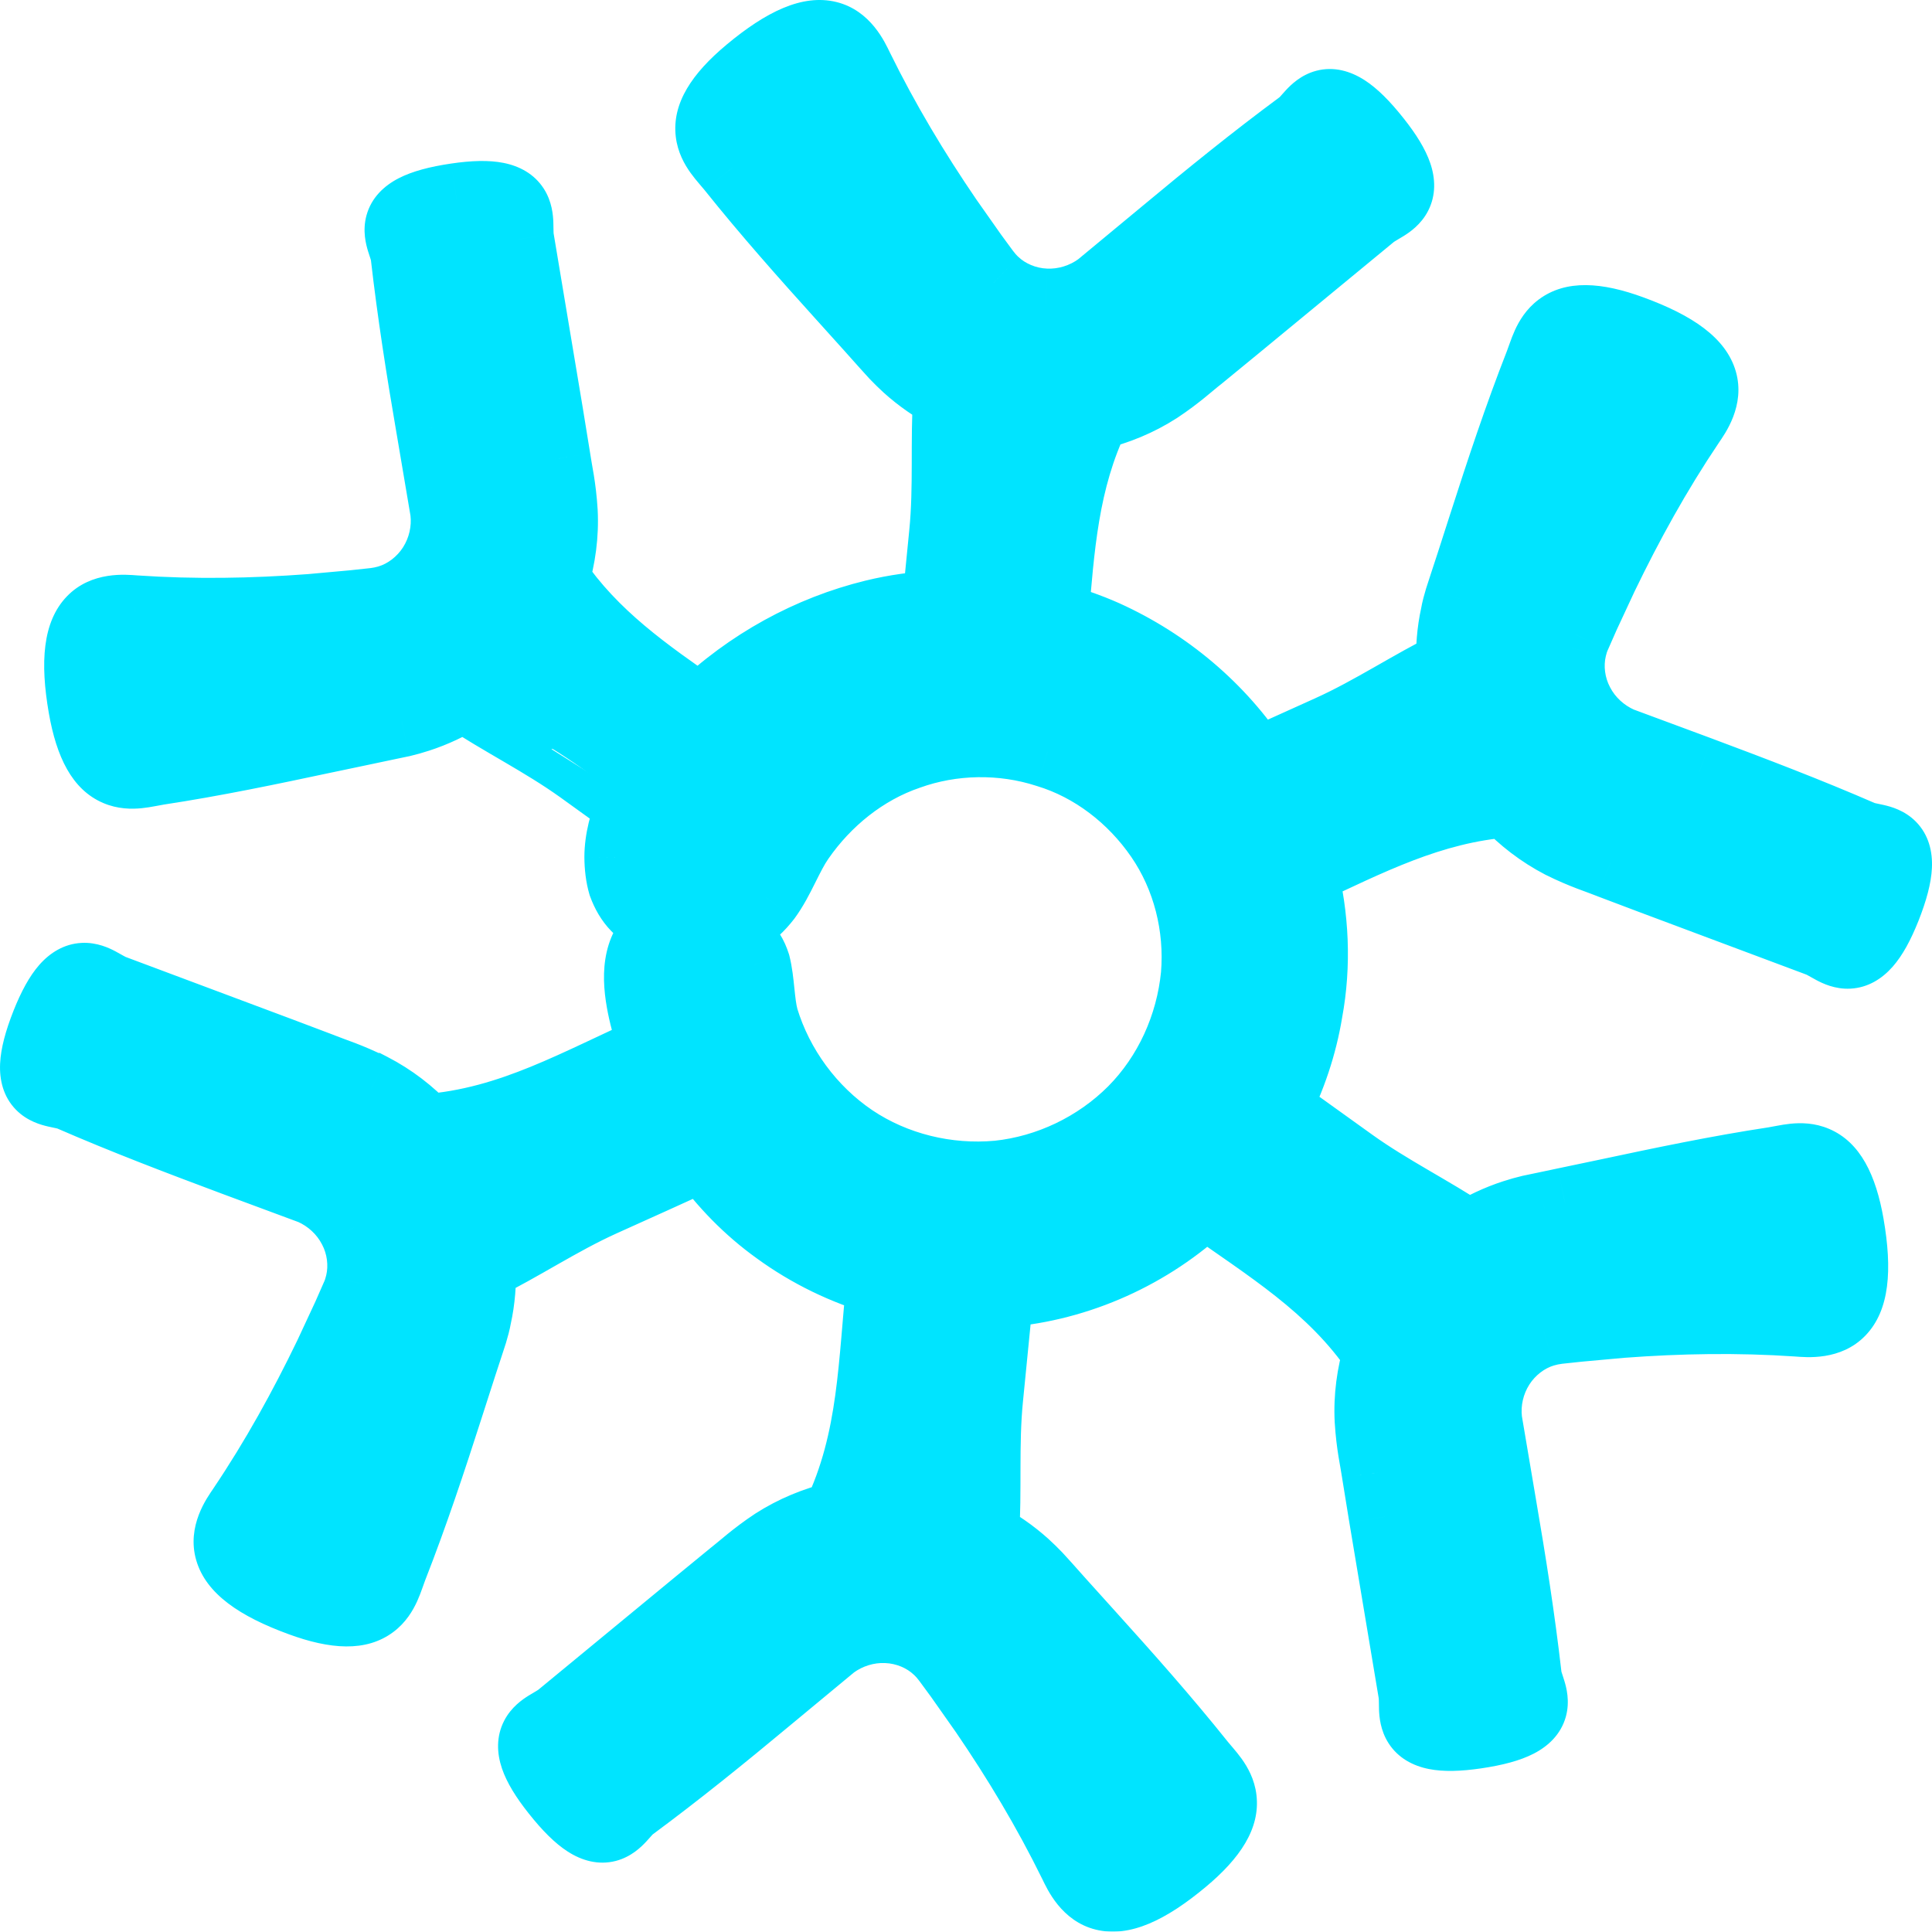
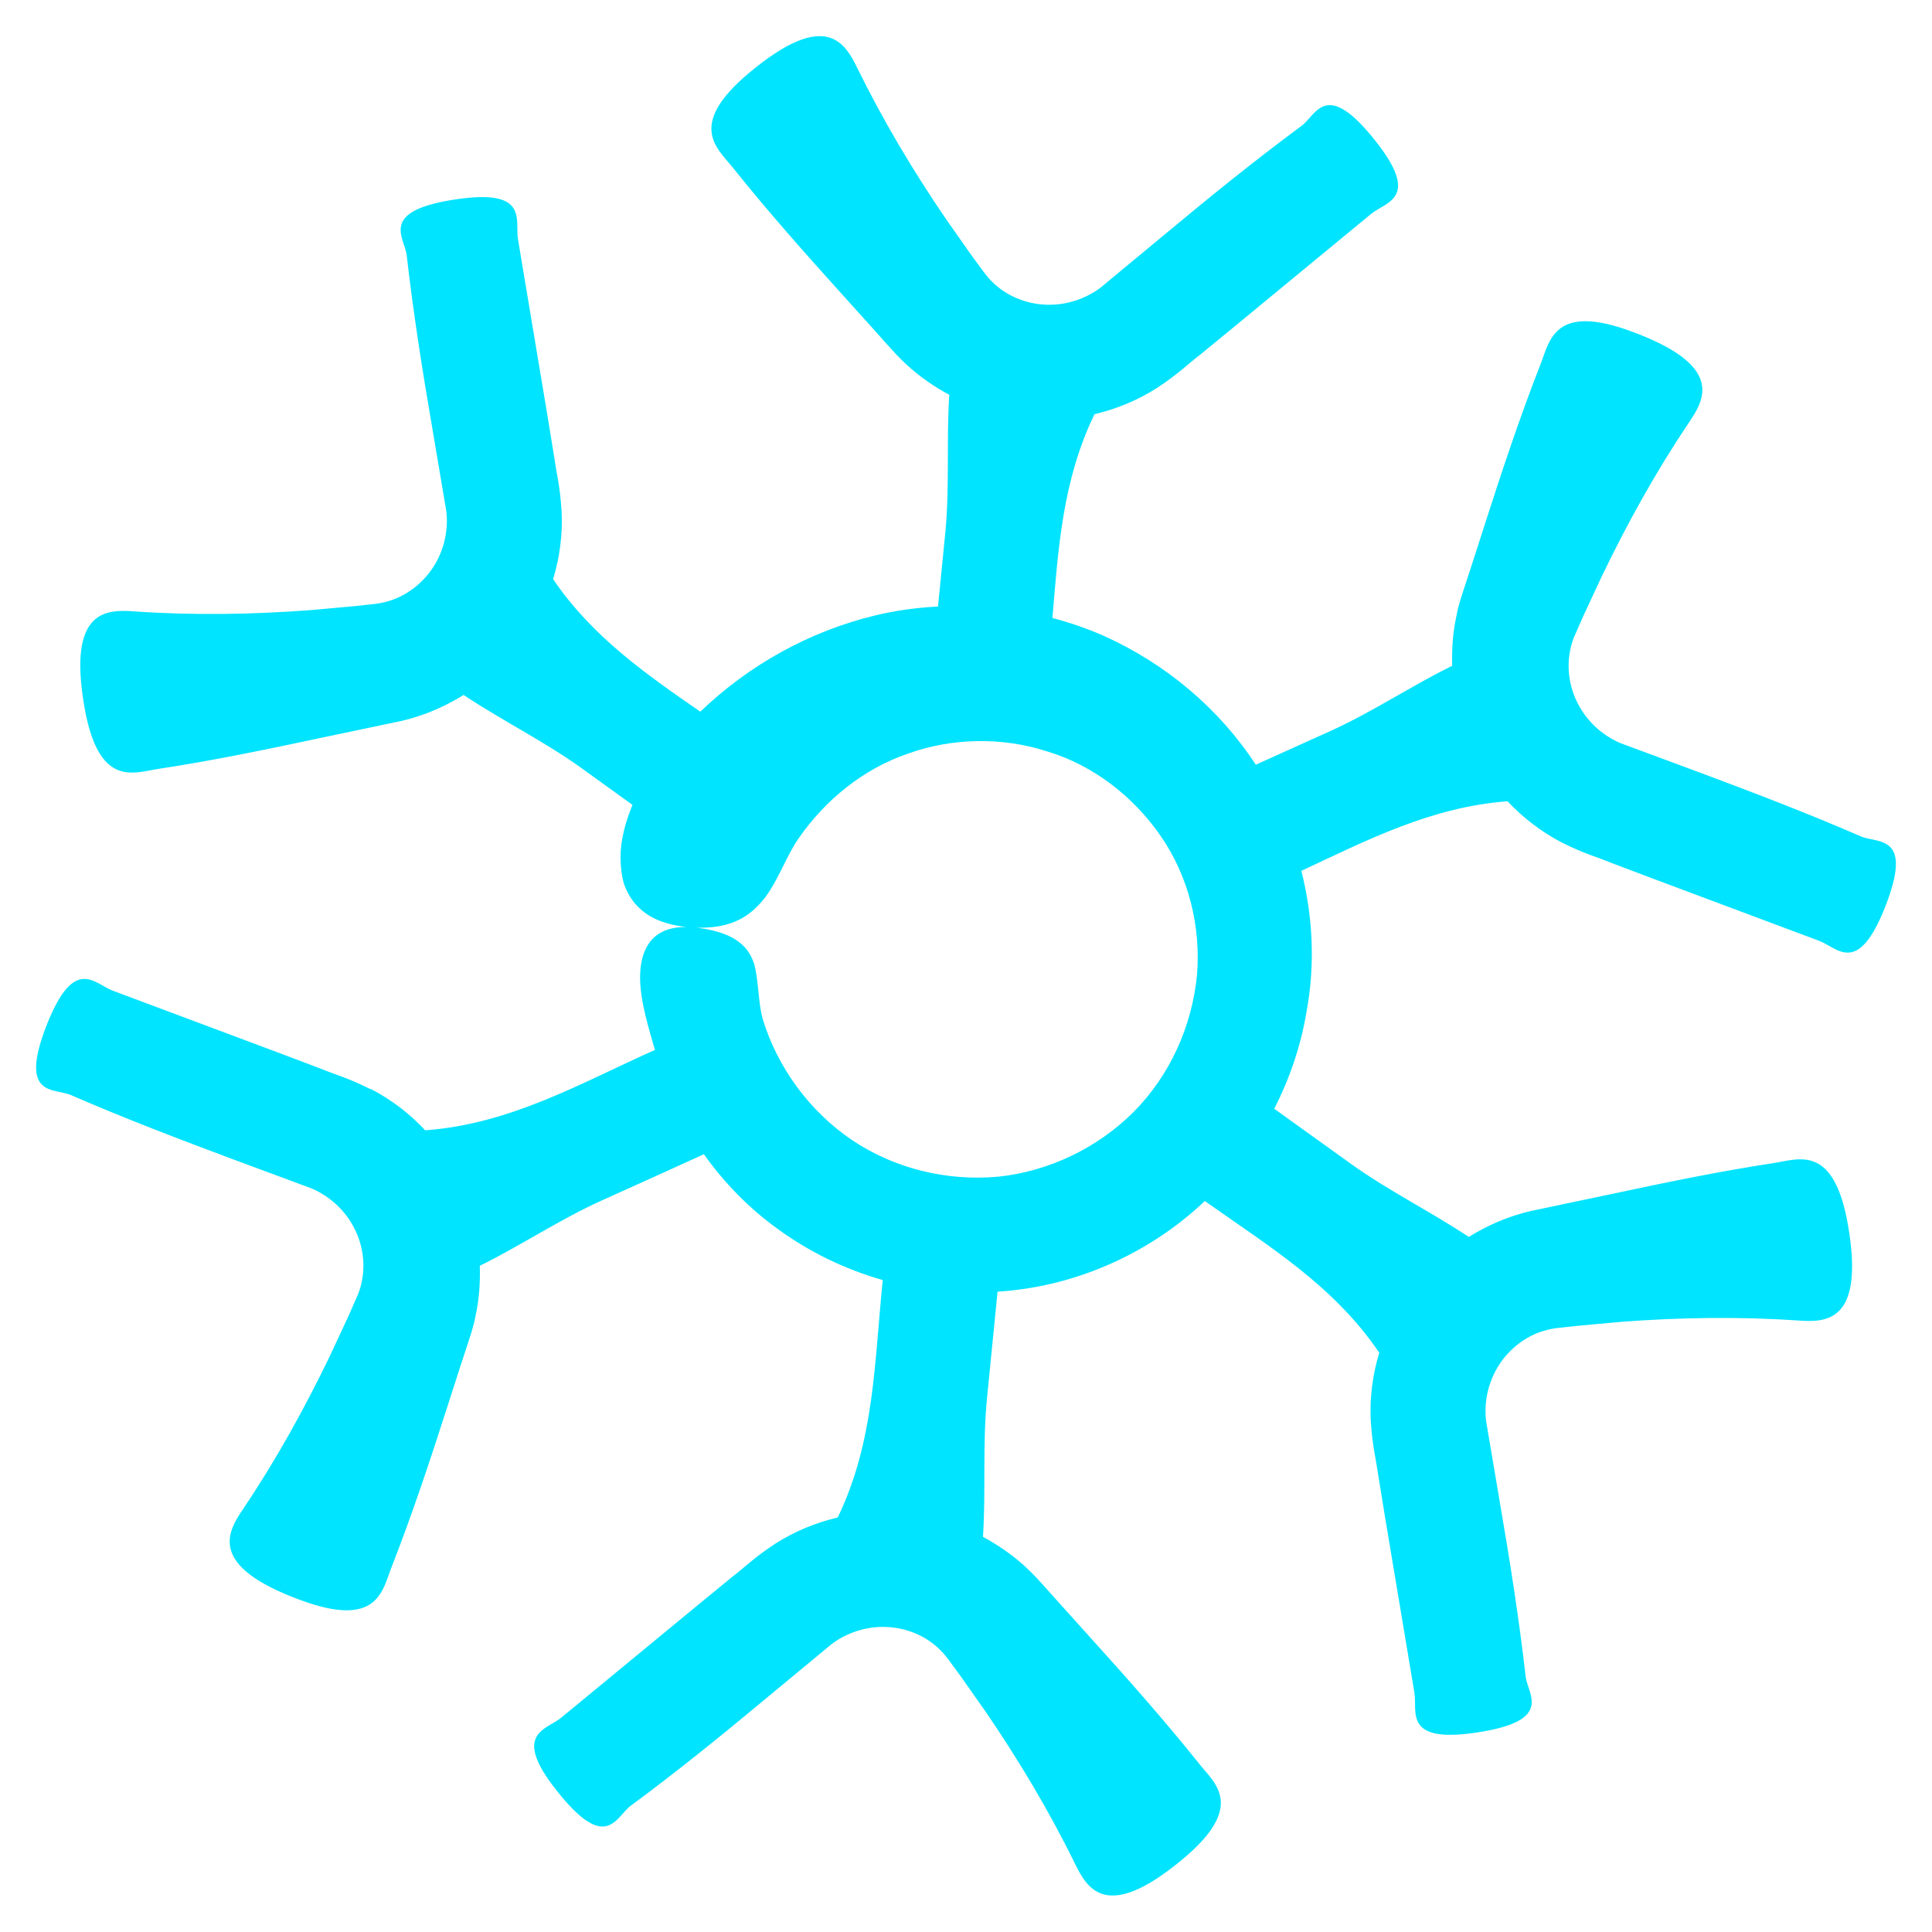
<svg xmlns="http://www.w3.org/2000/svg" viewBox="0 0 107.029 107.01" fill="none">
  <mask id="path-1-outside-1_2039_1210" maskUnits="userSpaceOnUse" x="-16.523" y="-19.594" width="464.615" height="464.615" fill="black">
    <rect fill="white" x="-4.122" y="-4.889" width="115.915" height="115.915" />
-     <path d="M20.516 60.333C19.208 59.681 18.585 59.541 17.803 59.215L15.493 58.342L6.253 54.884C5.241 54.505 4.13 52.914 2.612 56.72C0.991 60.821 2.998 60.261 3.939 60.668C6.892 61.953 9.89 63.095 12.903 64.221L17.291 65.848C18.276 66.281 19.112 67.044 19.609 68.008C20.116 68.96 20.26 70.103 20.016 71.116C19.957 71.367 19.879 71.625 19.764 71.862L19.303 72.91L18.285 75.097C16.882 78.004 15.321 80.839 13.477 83.58C12.615 84.854 11.448 86.738 16.666 88.649C20.938 90.221 21.181 88.115 21.687 86.827C22.835 83.895 23.823 80.916 24.786 77.918L25.509 75.671L25.877 74.549L26.115 73.814C26.201 73.522 26.286 73.23 26.339 72.921C26.543 72.005 26.61 71.061 26.58 70.122C28.866 68.997 31.004 67.557 33.33 66.506C35.222 65.656 37.101 64.805 38.995 63.942C40.12 65.526 41.5 66.944 43.091 68.086C44.838 69.361 46.818 70.319 48.903 70.913C48.444 75.329 48.468 79.806 46.409 84.065C45.177 84.357 44.001 84.842 42.93 85.529C41.714 86.333 41.288 86.805 40.61 87.317L38.704 88.88L31.09 95.156C30.251 95.844 28.316 96.019 30.854 99.215C33.593 102.675 34.115 100.653 34.934 100.041C37.519 98.131 40.02 96.104 42.484 94.051L46.091 91.062C46.956 90.424 48.04 90.082 49.116 90.132C50.192 90.173 51.256 90.609 52.008 91.333C52.204 91.509 52.371 91.713 52.529 91.92L53.209 92.846L54.6 94.822C56.423 97.49 58.088 100.265 59.538 103.218C60.217 104.602 61.262 106.544 65.517 102.995C69.017 100.073 67.312 98.811 66.451 97.732C64.485 95.272 62.399 92.926 60.286 90.587L58.708 88.836L57.923 87.957L57.4 87.382C57.187 87.161 56.973 86.948 56.741 86.738C56.045 86.111 55.27 85.577 54.455 85.139C54.62 82.589 54.425 80.016 54.677 77.475L55.262 71.555C59.382 71.304 63.364 69.589 66.411 66.845C66.522 66.742 66.633 66.631 66.743 66.533C70.211 68.994 73.868 71.185 76.408 74.939C76.045 76.141 75.871 77.418 75.937 78.684C76.028 80.144 76.213 80.741 76.33 81.59L76.725 84.025L78.352 93.754C78.538 94.822 77.715 96.58 81.756 95.986C86.124 95.346 84.631 93.882 84.517 92.869C84.153 89.679 83.652 86.505 83.107 83.336L82.326 78.718C82.197 77.647 82.454 76.544 83.032 75.633C83.615 74.719 84.52 74.02 85.517 73.727C85.768 73.651 86.03 73.599 86.282 73.567L87.422 73.445L89.832 73.225C93.045 72.985 96.288 72.927 99.577 73.152C101.105 73.259 103.32 73.33 102.375 67.864C101.59 63.368 99.655 64.214 98.288 64.427C95.173 64.899 92.099 65.545 89.023 66.2L86.709 66.686L85.557 66.929L84.792 67.089C84.493 67.159 84.197 67.243 83.909 67.337C83.009 67.627 82.154 68.035 81.369 68.524C79.243 67.111 76.937 65.977 74.862 64.49C73.433 63.469 72.018 62.449 70.59 61.423C71.459 59.723 72.075 57.901 72.383 56.023C72.86 53.447 72.736 50.782 72.093 48.243C75.72 46.55 79.271 44.705 83.515 44.388C84.374 45.309 85.399 46.09 86.514 46.671C87.822 47.323 88.444 47.463 89.227 47.789L91.537 48.662L100.776 52.12C101.789 52.499 102.9 54.09 104.417 50.284C106.039 46.183 104.031 46.743 103.091 46.336C100.138 45.051 97.139 43.909 94.127 42.783L89.739 41.156C88.753 40.723 87.918 39.96 87.421 38.996C86.914 38.044 86.77 36.901 87.013 35.888C87.073 35.637 87.151 35.379 87.266 35.142L87.727 34.094L88.745 31.907C90.148 29 91.709 26.166 93.553 23.424C94.415 22.15 95.582 20.266 90.363 18.355C86.092 16.783 85.849 18.889 85.343 20.177C84.194 23.109 83.207 26.088 82.244 29.086L81.521 31.332L81.153 32.455L80.914 33.19C80.829 33.482 80.744 33.774 80.691 34.083C80.487 34.999 80.42 35.942 80.449 36.882C78.164 38.007 76.026 39.447 73.7 40.498C72.322 41.12 70.945 41.742 69.568 42.364C67.555 39.276 64.607 36.789 61.191 35.244C60.26 34.829 59.291 34.498 58.302 34.235C58.623 30.419 58.856 26.604 60.634 22.945C61.865 22.653 63.042 22.168 64.112 21.481C65.328 20.678 65.754 20.205 66.432 19.693L68.338 18.13L75.952 11.854C76.791 11.166 78.726 10.992 76.188 7.795C73.449 4.335 72.927 6.357 72.108 6.969C69.523 8.879 67.022 10.906 64.558 12.959L60.951 15.948C60.086 16.586 59.002 16.928 57.926 16.878C56.85 16.837 55.786 16.401 55.034 15.677C54.838 15.501 54.671 15.297 54.513 15.09L53.833 14.164L52.442 12.188C50.619 9.52 48.955 6.745 47.504 3.792C46.826 2.409 45.78 0.467 41.525 4.015C38.025 6.937 39.73 8.199 40.591 9.278C42.557 11.738 44.643 14.084 46.756 16.423L48.335 18.174L49.119 19.053L49.642 19.628C49.855 19.849 50.069 20.062 50.301 20.273C50.997 20.899 51.772 21.433 52.588 21.871C52.423 24.421 52.617 26.994 52.366 29.535L51.964 33.6C50.777 33.661 49.589 33.823 48.424 34.108C44.878 34.973 41.521 36.807 38.796 39.426C35.811 37.358 32.813 35.288 30.642 32.085C31.004 30.883 31.178 29.606 31.112 28.34C31.021 26.88 30.836 26.283 30.72 25.435L30.324 22.999L28.698 13.27C28.512 12.201 29.335 10.444 25.293 11.038C20.925 11.678 22.419 13.141 22.532 14.155C22.896 17.345 23.397 20.519 23.943 23.688L24.723 28.306C24.853 29.377 24.596 30.48 24.018 31.391C23.435 32.305 22.529 33.004 21.533 33.297C21.281 33.373 21.019 33.425 20.768 33.457L19.627 33.58L17.218 33.799C14.004 34.039 10.761 34.097 7.472 33.872C5.945 33.765 3.729 33.694 4.675 39.16C5.459 43.655 7.395 42.81 8.762 42.597C11.876 42.125 14.951 41.479 18.026 40.824L20.34 40.338L21.493 40.095L22.258 39.935C22.557 39.865 22.853 39.781 23.141 39.687C24.041 39.397 24.896 38.989 25.681 38.5C27.807 39.913 30.113 41.047 32.188 42.534C32.136 42.616 32.162 42.575 32.188 42.534C33.135 43.22 34.092 43.903 35.039 44.589C34.644 45.543 34.376 46.541 34.375 47.477C34.378 48.013 34.437 48.52 34.57 48.978C34.738 49.439 34.976 49.855 35.3 50.187C35.947 50.874 36.91 51.27 38.294 51.377C40.61 51.527 41.645 50.671 42.409 49.688C43.144 48.688 43.586 47.381 44.246 46.436C45.715 44.315 47.838 42.586 50.3 41.749C52.731 40.874 55.512 40.813 58.032 41.633C60.567 42.398 62.793 44.122 64.317 46.337C65.848 48.563 66.534 51.319 66.31 54.029C66.031 56.855 64.812 59.571 62.808 61.591C60.801 63.602 58.099 64.894 55.29 65.187C52.463 65.444 49.556 64.742 47.203 63.159C44.851 61.567 43.072 59.147 42.247 56.434C42.002 55.517 42.028 54.373 41.793 53.444C41.504 52.535 40.87 51.723 38.812 51.419C36.649 51.092 35.73 52.016 35.51 53.446C35.29 54.875 35.842 56.611 36.199 57.888C36.225 57.978 36.259 58.073 36.285 58.163C32.188 59.988 28.306 62.271 23.553 62.616C22.694 61.695 21.682 60.915 20.554 60.333L20.516 60.333Z" />
  </mask>
  <path d="M20.516 60.333C19.208 59.681 18.585 59.541 17.803 59.215L15.493 58.342L6.253 54.884C5.241 54.505 4.13 52.914 2.612 56.72C0.991 60.821 2.998 60.261 3.939 60.668C6.892 61.953 9.89 63.095 12.903 64.221L17.291 65.848C18.276 66.281 19.112 67.044 19.609 68.008C20.116 68.96 20.26 70.103 20.016 71.116C19.957 71.367 19.879 71.625 19.764 71.862L19.303 72.91L18.285 75.097C16.882 78.004 15.321 80.839 13.477 83.58C12.615 84.854 11.448 86.738 16.666 88.649C20.938 90.221 21.181 88.115 21.687 86.827C22.835 83.895 23.823 80.916 24.786 77.918L25.509 75.671L25.877 74.549L26.115 73.814C26.201 73.522 26.286 73.23 26.339 72.921C26.543 72.005 26.61 71.061 26.58 70.122C28.866 68.997 31.004 67.557 33.33 66.506C35.222 65.656 37.101 64.805 38.995 63.942C40.12 65.526 41.5 66.944 43.091 68.086C44.838 69.361 46.818 70.319 48.903 70.913C48.444 75.329 48.468 79.806 46.409 84.065C45.177 84.357 44.001 84.842 42.93 85.529C41.714 86.333 41.288 86.805 40.61 87.317L38.704 88.88L31.09 95.156C30.251 95.844 28.316 96.019 30.854 99.215C33.593 102.675 34.115 100.653 34.934 100.041C37.519 98.131 40.02 96.104 42.484 94.051L46.091 91.062C46.956 90.424 48.04 90.082 49.116 90.132C50.192 90.173 51.256 90.609 52.008 91.333C52.204 91.509 52.371 91.713 52.529 91.92L53.209 92.846L54.6 94.822C56.423 97.49 58.088 100.265 59.538 103.218C60.217 104.602 61.262 106.544 65.517 102.995C69.017 100.073 67.312 98.811 66.451 97.732C64.485 95.272 62.399 92.926 60.286 90.587L58.708 88.836L57.923 87.957L57.4 87.382C57.187 87.161 56.973 86.948 56.741 86.738C56.045 86.111 55.27 85.577 54.455 85.139C54.62 82.589 54.425 80.016 54.677 77.475L55.262 71.555C59.382 71.304 63.364 69.589 66.411 66.845C66.522 66.742 66.633 66.631 66.743 66.533C70.211 68.994 73.868 71.185 76.408 74.939C76.045 76.141 75.871 77.418 75.937 78.684C76.028 80.144 76.213 80.741 76.33 81.59L76.725 84.025L78.352 93.754C78.538 94.822 77.715 96.58 81.756 95.986C86.124 95.346 84.631 93.882 84.517 92.869C84.153 89.679 83.652 86.505 83.107 83.336L82.326 78.718C82.197 77.647 82.454 76.544 83.032 75.633C83.615 74.719 84.52 74.02 85.517 73.727C85.768 73.651 86.03 73.599 86.282 73.567L87.422 73.445L89.832 73.225C93.045 72.985 96.288 72.927 99.577 73.152C101.105 73.259 103.32 73.33 102.375 67.864C101.59 63.368 99.655 64.214 98.288 64.427C95.173 64.899 92.099 65.545 89.023 66.2L86.709 66.686L85.557 66.929L84.792 67.089C84.493 67.159 84.197 67.243 83.909 67.337C83.009 67.627 82.154 68.035 81.369 68.524C79.243 67.111 76.937 65.977 74.862 64.49C73.433 63.469 72.018 62.449 70.59 61.423C71.459 59.723 72.075 57.901 72.383 56.023C72.86 53.447 72.736 50.782 72.093 48.243C75.72 46.55 79.271 44.705 83.515 44.388C84.374 45.309 85.399 46.09 86.514 46.671C87.822 47.323 88.444 47.463 89.227 47.789L91.537 48.662L100.776 52.12C101.789 52.499 102.9 54.09 104.417 50.284C106.039 46.183 104.031 46.743 103.091 46.336C100.138 45.051 97.139 43.909 94.127 42.783L89.739 41.156C88.753 40.723 87.918 39.96 87.421 38.996C86.914 38.044 86.77 36.901 87.013 35.888C87.073 35.637 87.151 35.379 87.266 35.142L87.727 34.094L88.745 31.907C90.148 29 91.709 26.166 93.553 23.424C94.415 22.15 95.582 20.266 90.363 18.355C86.092 16.783 85.849 18.889 85.343 20.177C84.194 23.109 83.207 26.088 82.244 29.086L81.521 31.332L81.153 32.455L80.914 33.19C80.829 33.482 80.744 33.774 80.691 34.083C80.487 34.999 80.42 35.942 80.449 36.882C78.164 38.007 76.026 39.447 73.7 40.498C72.322 41.12 70.945 41.742 69.568 42.364C67.555 39.276 64.607 36.789 61.191 35.244C60.26 34.829 59.291 34.498 58.302 34.235C58.623 30.419 58.856 26.604 60.634 22.945C61.865 22.653 63.042 22.168 64.112 21.481C65.328 20.678 65.754 20.205 66.432 19.693L68.338 18.13L75.952 11.854C76.791 11.166 78.726 10.992 76.188 7.795C73.449 4.335 72.927 6.357 72.108 6.969C69.523 8.879 67.022 10.906 64.558 12.959L60.951 15.948C60.086 16.586 59.002 16.928 57.926 16.878C56.85 16.837 55.786 16.401 55.034 15.677C54.838 15.501 54.671 15.297 54.513 15.09L53.833 14.164L52.442 12.188C50.619 9.52 48.955 6.745 47.504 3.792C46.826 2.409 45.78 0.467 41.525 4.015C38.025 6.937 39.73 8.199 40.591 9.278C42.557 11.738 44.643 14.084 46.756 16.423L48.335 18.174L49.119 19.053L49.642 19.628C49.855 19.849 50.069 20.062 50.301 20.273C50.997 20.899 51.772 21.433 52.588 21.871C52.423 24.421 52.617 26.994 52.366 29.535L51.964 33.6C50.777 33.661 49.589 33.823 48.424 34.108C44.878 34.973 41.521 36.807 38.796 39.426C35.811 37.358 32.813 35.288 30.642 32.085C31.004 30.883 31.178 29.606 31.112 28.34C31.021 26.88 30.836 26.283 30.72 25.435L30.324 22.999L28.698 13.27C28.512 12.201 29.335 10.444 25.293 11.038C20.925 11.678 22.419 13.141 22.532 14.155C22.896 17.345 23.397 20.519 23.943 23.688L24.723 28.306C24.853 29.377 24.596 30.48 24.018 31.391C23.435 32.305 22.529 33.004 21.533 33.297C21.281 33.373 21.019 33.425 20.768 33.457L19.627 33.58L17.218 33.799C14.004 34.039 10.761 34.097 7.472 33.872C5.945 33.765 3.729 33.694 4.675 39.16C5.459 43.655 7.395 42.81 8.762 42.597C11.876 42.125 14.951 41.479 18.026 40.824L20.34 40.338L21.493 40.095L22.258 39.935C22.557 39.865 22.853 39.781 23.141 39.687C24.041 39.397 24.896 38.989 25.681 38.5C27.807 39.913 30.113 41.047 32.188 42.534C32.136 42.616 32.162 42.575 32.188 42.534C33.135 43.22 34.092 43.903 35.039 44.589C34.644 45.543 34.376 46.541 34.375 47.477C34.378 48.013 34.437 48.52 34.57 48.978C34.738 49.439 34.976 49.855 35.3 50.187C35.947 50.874 36.91 51.27 38.294 51.377C40.61 51.527 41.645 50.671 42.409 49.688C43.144 48.688 43.586 47.381 44.246 46.436C45.715 44.315 47.838 42.586 50.3 41.749C52.731 40.874 55.512 40.813 58.032 41.633C60.567 42.398 62.793 44.122 64.317 46.337C65.848 48.563 66.534 51.319 66.31 54.029C66.031 56.855 64.812 59.571 62.808 61.591C60.801 63.602 58.099 64.894 55.29 65.187C52.463 65.444 49.556 64.742 47.203 63.159C44.851 61.567 43.072 59.147 42.247 56.434C42.002 55.517 42.028 54.373 41.793 53.444C41.504 52.535 40.87 51.723 38.812 51.419C36.649 51.092 35.73 52.016 35.51 53.446C35.29 54.875 35.842 56.611 36.199 57.888C36.225 57.978 36.259 58.073 36.285 58.163C32.188 59.988 28.306 62.271 23.553 62.616C22.694 61.695 21.682 60.915 20.554 60.333L20.516 60.333Z" fill="#00E4FF" />
-   <path d="M20.516 60.333L19.623 62.123L20.047 62.334L20.52 62.333L20.516 60.333ZM17.803 59.215L18.571 57.369L18.541 57.356L18.51 57.344L17.803 59.215ZM15.493 58.342L16.2 56.471L16.194 56.469L15.493 58.342ZM6.253 54.884L6.954 53.011L6.954 53.011L6.253 54.884ZM2.612 56.72L0.754 55.979L0.752 55.985L2.612 56.72ZM3.939 60.668L4.737 58.834L4.733 58.832L3.939 60.668ZM12.903 64.221L12.203 66.094L12.207 66.096L12.903 64.221ZM17.291 65.848L18.095 64.017L18.042 63.994L17.987 63.973L17.291 65.848ZM19.609 68.008L17.831 68.924L17.837 68.936L17.844 68.948L19.609 68.008ZM20.016 71.116L18.072 70.647L18.07 70.653L20.016 71.116ZM19.764 71.862L17.964 70.989L17.948 71.023L17.933 71.057L19.764 71.862ZM19.303 72.91L21.116 73.754L21.125 73.734L21.134 73.715L19.303 72.91ZM18.285 75.097L20.086 75.966L20.092 75.953L20.098 75.941L18.285 75.097ZM13.477 83.58L15.133 84.701L15.136 84.696L13.477 83.58ZM16.666 88.649L17.357 86.772L17.354 86.771L16.666 88.649ZM21.687 86.827L23.548 87.559L23.549 87.556L21.687 86.827ZM24.786 77.918L22.882 77.305L22.882 77.306L24.786 77.918ZM25.509 75.671L23.608 75.048L23.605 75.059L25.509 75.671ZM25.877 74.549L27.777 75.172L27.779 75.166L25.877 74.549ZM26.115 73.814L28.018 74.431L28.027 74.404L28.035 74.376L26.115 73.814ZM26.339 72.921L24.386 72.487L24.375 72.537L24.367 72.587L26.339 72.921ZM26.58 70.122L25.697 68.327L24.542 68.896L24.581 70.184L26.58 70.122ZM33.33 66.506L32.51 64.682L32.506 64.684L33.33 66.506ZM38.995 63.942L40.626 62.785L39.669 61.437L38.166 62.122L38.995 63.942ZM43.091 68.086L44.27 66.47L44.263 66.465L44.257 66.461L43.091 68.086ZM48.903 70.913L50.892 71.119L51.065 69.449L49.451 68.989L48.903 70.913ZM46.409 84.065L46.87 86.011L47.795 85.791L48.209 84.936L46.409 84.065ZM42.93 85.529L41.85 83.846L41.839 83.853L41.828 83.86L42.93 85.529ZM40.61 87.317L39.404 85.721L39.372 85.745L39.342 85.771L40.61 87.317ZM38.704 88.88L37.436 87.334L37.432 87.337L38.704 88.88ZM31.09 95.156L32.358 96.702L32.362 96.699L31.09 95.156ZM30.854 99.215L32.423 97.974L32.421 97.971L30.854 99.215ZM34.934 100.041L33.745 98.433L33.736 98.439L34.934 100.041ZM42.484 94.051L41.208 92.511L41.205 92.514L42.484 94.051ZM46.091 91.062L44.904 89.452L44.859 89.486L44.815 89.522L46.091 91.062ZM49.116 90.132L49.024 92.13L49.032 92.13L49.04 92.131L49.116 90.132ZM52.008 91.333L50.621 92.774L50.646 92.798L50.671 92.82L52.008 91.333ZM52.529 91.92L54.141 90.736L54.131 90.722L54.12 90.707L52.529 91.92ZM53.209 92.846L54.845 91.695L54.833 91.678L54.821 91.662L53.209 92.846ZM54.6 94.822L56.251 93.694L56.243 93.682L56.235 93.671L54.6 94.822ZM59.538 103.218L61.334 102.338L61.334 102.337L59.538 103.218ZM65.517 102.995L66.798 104.531L66.799 104.53L65.517 102.995ZM66.451 97.732L68.014 96.485L68.014 96.484L66.451 97.732ZM60.286 90.587L58.801 91.926L58.802 91.927L60.286 90.587ZM58.708 88.836L57.215 90.168L57.222 90.175L58.708 88.836ZM57.923 87.957L59.415 86.625L59.409 86.618L59.403 86.611L57.923 87.957ZM57.4 87.382L58.88 86.036L58.861 86.015L58.841 85.995L57.4 87.382ZM56.741 86.738L58.084 85.256L58.079 85.251L56.741 86.738ZM54.455 85.139L52.459 85.01L52.376 86.293L53.508 86.901L54.455 85.139ZM55.262 71.555L55.14 69.558L53.439 69.662L53.271 71.358L55.262 71.555ZM66.411 66.845L67.75 68.331L67.761 68.321L67.771 68.311L66.411 66.845ZM66.743 66.533L67.9 64.902L66.6 63.98L65.411 65.041L66.743 66.533ZM76.408 74.939L78.322 75.518L78.597 74.607L78.065 73.819L76.408 74.939ZM75.937 78.684L73.94 78.789L73.941 78.798L73.941 78.808L75.937 78.684ZM76.33 81.59L74.349 81.862L74.352 81.886L74.356 81.91L76.33 81.59ZM76.725 84.025L74.751 84.345L74.753 84.355L76.725 84.025ZM78.352 93.754L76.379 94.084L76.381 94.097L78.352 93.754ZM81.756 95.986L81.466 94.007L81.465 94.007L81.756 95.986ZM84.517 92.869L86.505 92.647L86.504 92.642L84.517 92.869ZM83.107 83.336L81.135 83.669L81.136 83.674L83.107 83.336ZM82.326 78.718L80.34 78.958L80.346 79.005L80.354 79.052L82.326 78.718ZM83.032 75.633L81.346 74.558L81.344 74.561L83.032 75.633ZM85.517 73.727L86.082 75.645L86.091 75.643L85.517 73.727ZM86.282 73.567L86.068 71.578L86.05 71.58L86.031 71.583L86.282 73.567ZM87.422 73.445L87.241 71.453L87.225 71.454L87.209 71.456L87.422 73.445ZM89.832 73.225L89.683 71.231L89.667 71.232L89.651 71.233L89.832 73.225ZM99.577 73.152L99.718 71.157L99.714 71.156L99.577 73.152ZM102.375 67.864L104.345 67.523L104.345 67.52L102.375 67.864ZM98.288 64.427L98.587 66.405L98.596 66.404L98.288 64.427ZM89.023 66.2L89.434 68.157L89.44 68.156L89.023 66.2ZM86.709 66.686L86.299 64.728L86.296 64.729L86.709 66.686ZM85.557 66.929L85.965 68.887L85.97 68.886L85.557 66.929ZM84.792 67.089L84.383 65.131L84.357 65.136L84.332 65.142L84.792 67.089ZM83.909 67.337L84.522 69.24L84.526 69.239L83.909 67.337ZM81.369 68.524L80.262 70.19L81.334 70.902L82.427 70.221L81.369 68.524ZM74.862 64.49L76.026 62.864L76.025 62.863L74.862 64.49ZM70.59 61.423L68.809 60.512L68.026 62.044L69.423 63.047L70.59 61.423ZM72.383 56.023L70.416 55.659L70.413 55.679L70.409 55.7L72.383 56.023ZM72.093 48.243L71.247 46.431L69.749 47.131L70.154 48.734L72.093 48.243ZM83.515 44.388L84.979 43.024L84.324 42.322L83.367 42.393L83.515 44.388ZM86.514 46.671L85.59 48.445L85.606 48.453L85.621 48.461L86.514 46.671ZM89.227 47.789L88.458 49.635L88.489 49.648L88.52 49.66L89.227 47.789ZM91.537 48.662L90.83 50.533L90.836 50.535L91.537 48.662ZM100.776 52.12L100.075 53.993L100.075 53.993L100.776 52.12ZM104.417 50.284L106.275 51.025L106.278 51.019L104.417 50.284ZM103.091 46.336L102.293 48.17L102.297 48.172L103.091 46.336ZM94.127 42.783L94.827 40.91L94.822 40.908L94.127 42.783ZM89.739 41.156L88.934 42.987L88.988 43.01L89.043 43.031L89.739 41.156ZM87.421 38.996L89.198 38.079L89.192 38.068L89.186 38.056L87.421 38.996ZM87.013 35.888L88.958 36.357L88.959 36.351L87.013 35.888ZM87.266 35.142L89.065 36.015L89.082 35.982L89.097 35.947L87.266 35.142ZM87.727 34.094L85.914 33.25L85.905 33.269L85.896 33.289L87.727 34.094ZM88.745 31.907L86.943 31.038L86.937 31.051L86.931 31.063L88.745 31.907ZM93.553 23.424L91.897 22.303L91.893 22.308L93.553 23.424ZM90.363 18.355L89.672 20.232L89.676 20.233L90.363 18.355ZM85.343 20.177L83.481 19.445L83.48 19.448L85.343 20.177ZM82.244 29.086L84.148 29.699L84.148 29.698L82.244 29.086ZM81.521 31.332L83.421 31.956L83.424 31.945L81.521 31.332ZM81.153 32.455L79.252 31.832L79.25 31.838L81.153 32.455ZM80.914 33.19L79.012 32.573L79.003 32.6L78.995 32.628L80.914 33.19ZM80.691 34.083L82.643 34.517L82.655 34.467L82.663 34.417L80.691 34.083ZM80.449 36.882L81.332 38.676L82.488 38.108L82.448 36.82L80.449 36.882ZM73.7 40.498L74.523 42.321L74.523 42.32L73.7 40.498ZM69.568 42.364L67.892 43.456L68.828 44.892L70.391 44.187L69.568 42.364ZM61.191 35.244L62.015 33.422L62.005 33.417L61.191 35.244ZM58.302 34.235L56.309 34.068L56.169 35.737L57.787 36.168L58.302 34.235ZM60.634 22.945L60.172 20.999L59.249 21.218L58.835 22.071L60.634 22.945ZM64.112 21.481L65.192 23.164L65.203 23.157L65.214 23.15L64.112 21.481ZM66.432 19.693L67.638 21.289L67.67 21.265L67.7 21.239L66.432 19.693ZM68.338 18.13L69.606 19.676L69.61 19.673L68.338 18.13ZM75.952 11.854L74.684 10.308L74.68 10.311L75.952 11.854ZM76.188 7.795L74.619 9.036L74.621 9.039L76.188 7.795ZM72.108 6.969L73.297 8.578L73.306 8.571L72.108 6.969ZM64.558 12.959L65.834 14.499L65.838 14.496L64.558 12.959ZM60.951 15.948L62.138 17.558L62.183 17.524L62.227 17.488L60.951 15.948ZM57.926 16.878L58.019 14.88L58.011 14.88L58.003 14.88L57.926 16.878ZM55.034 15.677L56.421 14.236L56.396 14.213L56.371 14.19L55.034 15.677ZM54.513 15.09L52.901 16.274L52.912 16.288L52.923 16.303L54.513 15.09ZM53.833 14.164L52.198 15.315L52.209 15.332L52.221 15.348L53.833 14.164ZM52.442 12.188L50.791 13.316L50.799 13.328L50.807 13.339L52.442 12.188ZM47.504 3.792L45.708 4.672L45.708 4.673L47.504 3.792ZM41.525 4.015L40.244 2.479L40.244 2.48L41.525 4.015ZM40.591 9.278L39.028 10.525L39.029 10.527L40.591 9.278ZM46.756 16.423L48.242 15.084L48.24 15.083L46.756 16.423ZM48.335 18.174L49.827 16.843L49.82 16.835L48.335 18.174ZM49.119 19.053L47.627 20.385L47.633 20.392L47.64 20.399L49.119 19.053ZM49.642 19.628L48.162 20.974L48.181 20.995L48.201 21.015L49.642 19.628ZM50.301 20.273L48.958 21.754L48.963 21.759L50.301 20.273ZM52.588 21.871L54.583 22L54.666 20.718L53.534 20.109L52.588 21.871ZM51.964 33.6L52.067 35.597L53.785 35.509L53.954 33.797L51.964 33.6ZM48.424 34.108L48.898 36.051L48.9 36.051L48.424 34.108ZM38.796 39.426L37.656 41.07L39.002 42.002L40.182 40.868L38.796 39.426ZM30.642 32.085L28.727 31.506L28.452 32.418L28.986 33.207L30.642 32.085ZM31.112 28.34L33.109 28.235L33.109 28.226L33.108 28.216L31.112 28.34ZM30.72 25.435L32.701 25.162L32.698 25.138L32.694 25.114L30.72 25.435ZM30.324 22.999L32.298 22.679L32.297 22.669L30.324 22.999ZM28.698 13.27L30.671 12.94L30.668 12.926L28.698 13.27ZM25.293 11.038L25.583 13.017L25.584 13.017L25.293 11.038ZM22.532 14.155L20.545 14.377L20.545 14.382L22.532 14.155ZM23.943 23.688L25.915 23.355L25.914 23.349L23.943 23.688ZM24.723 28.306L26.709 28.066L26.703 28.019L26.695 27.972L24.723 28.306ZM24.018 31.391L25.704 32.466L25.706 32.463L24.018 31.391ZM21.533 33.297L20.967 31.379L20.959 31.382L21.533 33.297ZM20.768 33.457L20.981 35.446L21 35.444L21.018 35.441L20.768 33.457ZM19.627 33.58L19.808 35.571L19.825 35.57L19.841 35.568L19.627 33.58ZM17.218 33.799L17.367 35.793L17.383 35.792L17.399 35.791L17.218 33.799ZM7.472 33.872L7.332 35.867L7.336 35.868L7.472 33.872ZM4.675 39.16L2.704 39.501L2.705 39.504L4.675 39.16ZM8.762 42.597L8.462 40.619L8.454 40.62L8.762 42.597ZM18.026 40.824L17.615 38.867L17.61 38.868L18.026 40.824ZM20.34 40.338L20.751 42.296L20.753 42.295L20.34 40.338ZM21.493 40.095L21.084 38.137L21.079 38.138L21.493 40.095ZM22.258 39.935L22.666 41.893L22.692 41.888L22.718 41.882L22.258 39.935ZM23.141 39.687L22.527 37.784L22.523 37.785L23.141 39.687ZM25.681 38.5L26.788 36.835L25.715 36.122L24.623 36.803L25.681 38.5ZM32.188 42.534L33.361 40.914L33.352 40.908L32.188 42.534ZM35.039 44.589L36.887 45.354L37.491 43.895L36.212 42.969L35.039 44.589ZM34.375 47.477L32.374 47.475L32.374 47.483L32.374 47.491L34.375 47.477ZM34.57 48.978L32.65 49.538L32.669 49.601L32.691 49.662L34.57 48.978ZM35.3 50.187L36.757 48.817L36.745 48.804L36.733 48.791L35.3 50.187ZM38.294 51.377L38.141 53.371L38.153 53.371L38.164 53.372L38.294 51.377ZM42.409 49.688L43.988 50.915L44.004 50.894L44.02 50.873L42.409 49.688ZM44.246 46.436L45.886 47.58L45.89 47.575L44.246 46.436ZM50.3 41.749L50.944 43.643L50.961 43.637L50.977 43.631L50.3 41.749ZM58.032 41.633L57.414 43.535L57.434 43.542L57.455 43.548L58.032 41.633ZM64.317 46.337L62.669 47.471L62.669 47.471L64.317 46.337ZM66.31 54.029L68.3 54.226L68.302 54.21L68.303 54.194L66.31 54.029ZM62.808 61.591L64.224 63.004L64.228 63L62.808 61.591ZM55.29 65.187L55.47 67.179L55.484 67.178L55.497 67.176L55.29 65.187ZM47.203 63.159L46.082 64.815L46.086 64.818L47.203 63.159ZM42.247 56.434L40.315 56.95L40.324 56.983L40.334 57.016L42.247 56.434ZM41.793 53.444L43.732 52.954L43.717 52.895L43.699 52.837L41.793 53.444ZM38.812 51.419L38.514 53.397L38.521 53.398L38.812 51.419ZM35.51 53.446L37.487 53.749L37.487 53.749L35.51 53.446ZM36.199 57.888L34.273 58.427L34.276 58.436L34.278 58.445L36.199 57.888ZM36.285 58.163L37.099 59.99L38.691 59.28L38.206 57.606L36.285 58.163ZM23.553 62.616L22.09 63.98L22.743 64.68L23.698 64.611L23.553 62.616ZM20.554 60.333L21.472 58.556L21.038 58.332L20.55 58.333L20.554 60.333ZM21.408 58.543C20.059 57.87 19.062 57.573 18.571 57.369L17.034 61.061C18.108 61.508 18.356 61.491 19.623 62.123L21.408 58.543ZM18.51 57.344L16.2 56.471L14.786 60.213L17.096 61.086L18.51 57.344ZM16.194 56.469L6.954 53.011L5.552 56.757L14.792 60.215L16.194 56.469ZM6.954 53.011C6.972 53.017 6.95 53.011 6.84 52.949C6.783 52.918 6.556 52.787 6.406 52.708C6.072 52.531 5.384 52.19 4.519 52.235C3.548 52.285 2.764 52.784 2.175 53.455C1.625 54.083 1.17 54.938 0.754 55.979L4.47 57.461C4.814 56.599 5.067 56.225 5.183 56.093C5.231 56.037 5.216 56.071 5.125 56.121C5.023 56.176 4.883 56.222 4.725 56.23C4.454 56.244 4.329 56.134 4.535 56.243C4.655 56.307 4.693 56.333 4.897 56.446C5.047 56.53 5.281 56.655 5.552 56.757L6.954 53.011ZM0.752 55.985C0.314 57.093 0.046 58.064 0.006 58.915C-0.037 59.817 0.176 60.757 0.889 61.482C1.522 62.125 2.299 62.321 2.653 62.404C2.754 62.428 2.85 62.447 2.925 62.463C3.006 62.48 3.059 62.49 3.109 62.502C3.219 62.526 3.205 62.53 3.145 62.503L4.733 58.832C4.437 58.705 4.154 58.636 3.981 58.598C3.89 58.577 3.797 58.558 3.732 58.545C3.659 58.53 3.607 58.519 3.561 58.508C3.324 58.453 3.524 58.457 3.741 58.677C3.866 58.804 3.943 58.947 3.979 59.063C4.011 59.164 3.997 59.195 4.001 59.104C4.011 58.894 4.1 58.397 4.472 57.455L0.752 55.985ZM3.14 62.502C6.146 63.81 9.187 64.967 12.203 66.094L13.603 62.347C10.593 61.223 7.638 60.097 4.737 58.834L3.14 62.502ZM12.207 66.096L16.595 67.724L17.987 63.973L13.599 62.346L12.207 66.096ZM16.487 67.679C17.071 67.936 17.553 68.385 17.831 68.924L21.387 67.091C20.67 65.702 19.482 64.626 18.095 64.017L16.487 67.679ZM17.844 68.948C18.124 69.474 18.2 70.117 18.072 70.647L21.961 71.584C22.321 70.088 22.108 68.445 21.374 67.067L17.844 68.948ZM18.07 70.653C18.027 70.835 17.99 70.936 17.964 70.989L21.563 72.735C21.768 72.313 21.886 71.899 21.962 71.578L18.07 70.653ZM17.933 71.057L17.472 72.105L21.134 73.715L21.595 72.667L17.933 71.057ZM17.49 72.066L16.472 74.253L20.098 75.941L21.116 73.754L17.49 72.066ZM16.484 74.228C15.112 77.07 13.597 79.818 11.817 82.463L15.136 84.696C17.045 81.859 18.652 78.937 20.086 75.966L16.484 74.228ZM11.821 82.459C11.484 82.956 10.318 84.532 10.871 86.434C11.418 88.315 13.322 89.554 15.979 90.527L17.354 86.771C16.152 86.331 15.45 85.938 15.057 85.639C14.675 85.348 14.684 85.223 14.712 85.317C14.743 85.423 14.7 85.472 14.743 85.362C14.8 85.214 14.911 85.029 15.133 84.701L11.821 82.459ZM15.975 90.526C18.262 91.368 20.272 91.542 21.785 90.413C22.492 89.886 22.879 89.213 23.111 88.703C23.227 88.447 23.317 88.202 23.385 88.012C23.462 87.795 23.501 87.68 23.548 87.559L19.826 86.095C19.747 86.296 19.667 86.528 19.618 86.667C19.559 86.833 19.513 86.951 19.469 87.049C19.379 87.248 19.343 87.244 19.393 87.208C19.589 87.061 19.342 87.502 17.357 86.772L15.975 90.526ZM23.549 87.556C24.722 84.563 25.725 81.535 26.69 78.53L22.882 77.306C21.921 80.298 20.949 83.227 19.825 86.098L23.549 87.556ZM26.689 78.531L27.413 76.284L23.605 75.059L22.882 77.305L26.689 78.531ZM27.409 76.295L27.777 75.172L23.977 73.926L23.608 75.048L27.409 76.295ZM27.779 75.166L28.018 74.431L24.213 73.197L23.975 73.932L27.779 75.166ZM28.035 74.376C28.115 74.1 28.236 73.698 28.31 73.256L24.367 72.587C24.337 72.762 24.286 72.944 24.196 73.252L28.035 74.376ZM28.291 73.356C28.537 72.247 28.613 71.134 28.58 70.06L24.581 70.184C24.606 70.989 24.548 71.762 24.386 72.487L28.291 73.356ZM27.464 71.916C28.673 71.321 29.842 70.643 30.929 70.025C32.039 69.393 33.084 68.812 34.154 68.329L32.506 64.684C31.25 65.251 30.062 65.916 28.951 66.548C27.816 67.193 26.773 67.798 25.697 68.327L27.464 71.916ZM34.149 68.331C36.045 67.479 37.928 66.626 39.824 65.762L38.166 62.122C36.275 62.984 34.399 63.834 32.51 64.682L34.149 68.331ZM37.364 65.1C38.609 66.853 40.143 68.432 41.925 69.71L44.257 66.461C42.857 65.456 41.63 64.199 40.626 62.785L37.364 65.1ZM41.912 69.701C43.854 71.118 46.047 72.179 48.355 72.836L49.451 68.989C47.588 68.459 45.823 67.603 44.27 66.47L41.912 69.701ZM46.913 70.706C46.425 75.407 46.468 79.347 44.608 83.194L48.209 84.936C50.467 80.265 50.463 75.251 50.892 71.119L46.913 70.706ZM45.947 82.119C44.51 82.46 43.122 83.03 41.85 83.846L44.011 87.212C44.879 86.655 45.844 86.254 46.87 86.011L45.947 82.119ZM41.828 83.86C40.601 84.671 39.781 85.437 39.404 85.721L41.816 88.913C42.795 88.173 42.826 87.995 44.032 87.198L41.828 83.86ZM39.342 85.771L37.436 87.334L39.972 90.427L41.878 88.864L39.342 85.771ZM37.432 87.337L29.818 93.612L32.362 96.699L39.976 90.424L37.432 87.337ZM29.822 93.609C29.835 93.599 29.816 93.616 29.707 93.681C29.648 93.716 29.424 93.846 29.279 93.937C28.958 94.138 28.32 94.563 27.926 95.332C27.482 96.199 27.521 97.127 27.809 97.974C28.079 98.765 28.593 99.584 29.288 100.459L32.421 97.971C31.847 97.248 31.651 96.847 31.596 96.684C31.573 96.617 31.594 96.649 31.592 96.754C31.589 96.872 31.557 97.017 31.486 97.157C31.363 97.397 31.207 97.45 31.406 97.325C31.52 97.253 31.565 97.231 31.763 97.112C31.911 97.024 32.136 96.885 32.358 96.702L29.822 93.609ZM29.286 100.456C30.026 101.391 30.733 102.111 31.45 102.572C32.21 103.061 33.132 103.347 34.117 103.091C34.991 102.863 35.55 102.287 35.798 102.022C35.869 101.945 35.935 101.872 35.985 101.815C36.041 101.752 36.076 101.712 36.112 101.673C36.188 101.59 36.184 101.604 36.131 101.643L33.736 98.439C33.479 98.631 33.28 98.842 33.16 98.973C33.098 99.042 33.035 99.113 32.991 99.162C32.942 99.218 32.907 99.257 32.874 99.292C32.709 99.469 32.812 99.297 33.111 99.219C33.284 99.174 33.447 99.179 33.567 99.206C33.671 99.229 33.69 99.257 33.614 99.208C33.437 99.094 33.052 98.769 32.423 97.974L29.286 100.456ZM36.122 101.65C38.753 99.706 41.289 97.65 43.765 95.588L41.205 92.514C38.752 94.558 36.285 96.556 33.745 98.433L36.122 101.65ZM43.761 95.591L47.368 92.602L44.815 89.522L41.208 92.511L43.761 95.591ZM47.279 92.671C47.787 92.296 48.422 92.102 49.024 92.13L49.208 88.134C47.659 88.062 46.126 88.551 44.904 89.452L47.279 92.671ZM49.04 92.131C49.654 92.154 50.243 92.41 50.621 92.774L53.395 89.892C52.269 88.809 50.731 88.192 49.192 88.133L49.04 92.131ZM50.671 92.82C50.725 92.869 50.802 92.954 50.939 93.133L54.12 90.707C53.94 90.472 53.683 90.149 53.345 89.845L50.671 92.82ZM50.917 93.104L51.597 94.03L54.821 91.662L54.141 90.736L50.917 93.104ZM51.573 93.997L52.964 95.973L56.235 93.671L54.845 91.695L51.573 93.997ZM52.948 95.95C54.727 98.554 56.341 101.245 57.743 104.1L61.334 102.337C59.834 99.284 58.119 96.427 56.251 93.694L52.948 95.95ZM57.743 104.099C58.006 104.636 58.791 106.429 60.711 106.899C62.61 107.363 64.631 106.338 66.798 104.531L64.236 101.459C63.256 102.276 62.566 102.686 62.112 102.876C61.67 103.06 61.567 102.99 61.662 103.013C61.769 103.04 61.79 103.1 61.715 103.008C61.615 102.884 61.51 102.696 61.334 102.338L57.743 104.099ZM66.799 104.53C68.672 102.966 69.827 101.311 69.605 99.437C69.502 98.561 69.112 97.889 68.786 97.434C68.622 97.205 68.455 97.005 68.324 96.851C68.175 96.676 68.095 96.586 68.014 96.485L64.888 98.98C65.022 99.148 65.184 99.333 65.279 99.445C65.393 99.578 65.472 99.676 65.535 99.764C65.661 99.94 65.64 99.968 65.633 99.907C65.604 99.664 65.862 100.102 64.235 101.46L66.799 104.53ZM68.014 96.484C66.007 93.973 63.887 91.589 61.77 89.246L58.802 91.927C60.912 94.264 62.963 96.571 64.889 98.981L68.014 96.484ZM61.772 89.248L60.193 87.497L57.222 90.175L58.801 91.926L61.772 89.248ZM60.2 87.505L59.415 86.625L56.431 89.288L57.215 90.168L60.2 87.505ZM59.403 86.611L58.88 86.036L55.921 88.728L56.444 89.303L59.403 86.611ZM58.841 85.995C58.608 85.753 58.36 85.506 58.084 85.256L55.398 88.219C55.586 88.39 55.767 88.569 55.96 88.77L58.841 85.995ZM58.079 85.251C57.255 84.509 56.347 83.885 55.401 83.377L53.508 86.901C54.193 87.269 54.834 87.712 55.403 88.224L58.079 85.251ZM56.45 85.268C56.538 83.916 56.53 82.561 56.533 81.309C56.536 80.03 56.551 78.837 56.667 77.672L52.686 77.278C52.55 78.654 52.537 80.018 52.533 81.298C52.53 82.606 52.536 83.812 52.459 85.01L56.45 85.268ZM56.667 77.672L57.252 71.752L53.271 71.358L52.686 77.278L56.667 77.672ZM55.383 73.551C59.968 73.272 64.376 71.369 67.75 68.331L65.073 65.358C62.352 67.809 58.796 69.336 55.14 69.558L55.383 73.551ZM67.771 68.311C67.976 68.121 67.963 68.124 68.074 68.025L65.411 65.041C65.302 65.138 65.067 65.363 65.051 65.378L67.771 68.311ZM65.586 68.164C69.227 70.748 72.47 72.688 74.751 76.06L78.065 73.819C75.267 69.683 71.196 67.24 67.9 64.902L65.586 68.164ZM74.493 74.361C74.07 75.765 73.86 77.273 73.94 78.789L77.935 78.579C77.881 77.563 78.021 76.517 78.322 75.518L74.493 74.361ZM73.941 78.808C74.037 80.342 74.268 81.278 74.349 81.862L78.311 81.317C78.158 80.204 78.02 79.946 77.934 78.559L73.941 78.808ZM74.356 81.91L74.751 84.345L78.699 83.704L78.304 81.269L74.356 81.91ZM74.753 84.355L76.379 94.084L80.324 93.424L78.698 83.695L74.753 84.355ZM76.381 94.097C76.378 94.078 76.383 94.1 76.386 94.224C76.387 94.282 76.389 94.554 76.395 94.717C76.41 95.091 76.46 95.855 76.929 96.58C77.458 97.396 78.28 97.826 79.157 98C79.975 98.162 80.941 98.127 82.047 97.965L81.465 94.007C80.551 94.142 80.104 94.11 79.934 94.076C79.864 94.062 79.902 94.06 79.992 94.114C80.093 94.176 80.202 94.275 80.287 94.407C80.434 94.633 80.402 94.794 80.392 94.558C80.39 94.51 80.389 94.456 80.388 94.384C80.388 94.321 80.387 94.226 80.385 94.138C80.381 93.964 80.372 93.698 80.322 93.411L76.381 94.097ZM82.046 97.965C83.226 97.792 84.203 97.54 84.961 97.15C85.765 96.737 86.473 96.082 86.745 95.101C86.985 94.231 86.767 93.46 86.662 93.114C86.632 93.015 86.601 92.921 86.578 92.85C86.552 92.771 86.535 92.721 86.52 92.672C86.486 92.565 86.497 92.579 86.505 92.647L82.53 93.091C82.566 93.413 82.648 93.694 82.701 93.864C82.729 93.953 82.759 94.043 82.78 94.106C82.804 94.177 82.82 94.228 82.834 94.273C82.905 94.507 82.807 94.331 82.89 94.034C82.937 93.861 83.023 93.723 83.106 93.633C83.178 93.555 83.212 93.552 83.131 93.593C82.945 93.689 82.47 93.86 81.466 94.007L82.046 97.965ZM86.504 92.642C86.134 89.397 85.626 86.182 85.078 82.997L81.136 83.674C81.678 86.828 82.172 89.96 82.53 93.096L86.504 92.642ZM85.079 83.002L84.298 78.385L80.354 79.052L81.135 83.669L85.079 83.002ZM84.312 78.478C84.239 77.874 84.385 77.233 84.72 76.706L81.344 74.561C80.523 75.854 80.155 77.419 80.34 78.958L84.312 78.478ZM84.718 76.709C85.057 76.176 85.577 75.794 86.082 75.645L84.951 71.808C83.464 72.247 82.172 73.262 81.346 74.558L84.718 76.709ZM86.091 75.643C86.224 75.602 86.377 75.571 86.533 75.551L86.031 71.583C85.683 71.627 85.312 71.7 84.943 71.811L86.091 75.643ZM86.495 75.555L87.636 75.433L87.209 71.456L86.068 71.578L86.495 75.555ZM87.604 75.436L90.013 75.217L89.651 71.233L87.241 71.453L87.604 75.436ZM89.981 75.22C93.119 74.985 96.264 74.93 99.441 75.147L99.714 71.156C96.312 70.923 92.971 70.985 89.683 71.231L89.981 75.22ZM99.437 75.147C100.031 75.188 101.975 75.409 103.345 73.983C104.702 72.572 104.827 70.308 104.345 67.523L100.404 68.205C100.622 69.463 100.631 70.266 100.568 70.754C100.506 71.229 100.394 71.282 100.461 71.212C100.537 71.133 100.6 71.145 100.483 71.163C100.327 71.188 100.113 71.184 99.718 71.157L99.437 75.147ZM104.345 67.52C103.926 65.119 103.073 63.288 101.34 62.543C100.528 62.193 99.75 62.196 99.191 62.252C98.912 62.281 98.654 62.326 98.455 62.364C98.228 62.406 98.11 62.431 97.979 62.451L98.596 66.404C98.807 66.37 99.049 66.322 99.192 66.295C99.364 66.263 99.488 66.243 99.594 66.232C99.808 66.21 99.819 66.243 99.759 66.217C99.532 66.119 100.039 66.114 100.404 68.208L104.345 67.52ZM97.988 62.45C94.807 62.932 91.678 63.59 88.607 64.244L89.44 68.156C92.519 67.501 95.54 66.867 98.587 66.405L97.988 62.45ZM88.612 64.243L86.299 64.728L87.121 68.643L89.434 68.157L88.612 64.243ZM86.296 64.729L85.144 64.972L85.97 68.886L87.123 68.642L86.296 64.729ZM85.148 64.971L84.383 65.131L85.2 69.046L85.965 68.887L85.148 64.971ZM84.332 65.142C83.975 65.226 83.627 65.326 83.291 65.435L84.526 69.239C84.767 69.161 85.01 69.092 85.252 69.035L84.332 65.142ZM83.295 65.433C82.228 65.777 81.224 66.257 80.311 66.826L82.427 70.221C83.083 69.812 83.79 69.476 84.522 69.24L83.295 65.433ZM82.476 66.858C81.354 66.112 80.185 65.441 79.108 64.809C78.007 64.164 76.982 63.549 76.026 62.864L73.697 66.116C74.816 66.918 75.982 67.613 77.085 68.26C78.21 68.92 79.258 69.522 80.262 70.19L82.476 66.858ZM76.025 62.863C74.599 61.844 73.188 60.827 71.757 59.799L69.423 63.047C70.847 64.071 72.267 65.094 73.698 66.117L76.025 62.863ZM72.37 62.334C73.329 60.46 74.013 58.441 74.356 56.347L70.409 55.7C70.137 57.362 69.59 58.986 68.809 60.512L72.37 62.334ZM74.349 56.387C74.882 53.509 74.74 50.551 74.032 47.753L70.154 48.734C70.731 51.012 70.837 53.386 70.416 55.659L74.349 56.387ZM72.939 50.056C76.69 48.304 79.867 46.666 83.664 46.382L83.367 42.393C78.675 42.744 74.75 44.795 71.247 46.431L72.939 50.056ZM82.052 45.751C83.065 46.838 84.272 47.759 85.59 48.445L87.438 44.897C86.526 44.422 85.683 43.78 84.979 43.024L82.052 45.751ZM85.621 48.461C86.971 49.134 87.967 49.431 88.458 49.635L89.995 45.943C88.921 45.495 88.673 45.513 87.406 44.881L85.621 48.461ZM88.52 49.66L90.83 50.533L92.244 46.792L89.934 45.918L88.52 49.66ZM90.836 50.535L100.075 53.993L101.477 50.247L92.238 46.789L90.836 50.535ZM100.075 53.993C100.058 53.987 100.08 53.993 100.19 54.055C100.247 54.086 100.474 54.217 100.624 54.296C100.958 54.473 101.645 54.814 102.51 54.769C103.482 54.719 104.265 54.22 104.854 53.549C105.405 52.921 105.86 52.066 106.275 51.025L102.56 49.543C102.216 50.405 101.963 50.779 101.847 50.912C101.799 50.966 101.814 50.933 101.905 50.884C102.007 50.827 102.147 50.783 102.305 50.774C102.575 50.76 102.701 50.87 102.494 50.761C102.374 50.697 102.336 50.671 102.132 50.558C101.982 50.474 101.748 50.349 101.477 50.247L100.075 53.993ZM106.278 51.019C106.715 49.911 106.984 48.94 107.024 48.089C107.067 47.187 106.854 46.247 106.14 45.522C105.508 44.879 104.73 44.683 104.377 44.6C104.276 44.577 104.179 44.557 104.105 44.541C104.023 44.524 103.971 44.514 103.92 44.502C103.81 44.478 103.825 44.475 103.885 44.5L102.297 48.172C102.592 48.299 102.875 48.368 103.049 48.406C103.14 48.427 103.233 48.446 103.298 48.459C103.371 48.474 103.423 48.485 103.469 48.496C103.706 48.551 103.505 48.547 103.289 48.328C103.164 48.2 103.087 48.057 103.051 47.941C103.019 47.84 103.033 47.809 103.029 47.9C103.019 48.11 102.93 48.607 102.558 49.549L106.278 51.019ZM103.889 44.502C100.883 43.194 97.842 42.037 94.827 40.91L93.427 44.657C96.436 45.781 99.392 46.907 102.293 48.17L103.889 44.502ZM94.822 40.908L90.434 39.281L89.043 43.031L93.431 44.658L94.822 40.908ZM90.543 39.325C89.959 39.068 89.476 38.619 89.198 38.079L85.643 39.913C86.359 41.302 87.547 42.378 88.934 42.987L90.543 39.325ZM89.186 38.056C88.905 37.529 88.83 36.887 88.958 36.357L85.069 35.42C84.709 36.916 84.922 38.559 85.656 39.936L89.186 38.056ZM88.959 36.351C89.002 36.169 89.04 36.068 89.065 36.015L85.466 34.27C85.262 34.69 85.144 35.105 85.068 35.426L88.959 36.351ZM89.097 35.947L89.558 34.899L85.896 33.289L85.435 34.337L89.097 35.947ZM89.54 34.938L90.558 32.751L86.931 31.063L85.914 33.25L89.54 34.938ZM90.546 32.776C91.918 29.934 93.433 27.186 95.212 24.541L91.893 22.308C89.985 25.145 88.378 28.066 86.943 31.038L90.546 32.776ZM95.209 24.545C95.545 24.048 96.712 22.472 96.159 20.57C95.612 18.689 93.708 17.45 91.051 16.477L89.676 20.233C90.877 20.673 91.58 21.066 91.973 21.365C92.355 21.656 92.345 21.781 92.318 21.687C92.287 21.581 92.329 21.531 92.287 21.642C92.23 21.79 92.119 21.975 91.897 22.303L95.209 24.545ZM91.054 16.478C88.767 15.636 86.758 15.462 85.245 16.591C84.538 17.119 84.15 17.792 83.919 18.301C83.803 18.557 83.713 18.802 83.645 18.992C83.567 19.209 83.529 19.324 83.481 19.445L87.204 20.909C87.283 20.708 87.363 20.476 87.412 20.337C87.471 20.171 87.516 20.053 87.561 19.955C87.651 19.756 87.686 19.76 87.637 19.796C87.44 19.943 87.688 19.502 89.672 20.232L91.054 16.478ZM83.48 19.448C82.308 22.441 81.305 25.469 80.34 28.474L84.148 29.698C85.109 26.706 86.08 23.777 87.205 20.906L83.48 19.448ZM80.34 28.473L79.617 30.72L83.424 31.945L84.148 29.699L80.34 28.473ZM79.62 30.709L79.252 31.832L83.053 33.078L83.421 31.956L79.62 30.709ZM79.25 31.838L79.012 32.573L82.817 33.807L83.055 33.072L79.25 31.838ZM78.995 32.628C78.914 32.903 78.794 33.306 78.719 33.748L82.663 34.417C82.692 34.242 82.744 34.06 82.834 33.752L78.995 32.628ZM78.739 33.648C78.492 34.757 78.417 35.87 78.45 36.944L82.448 36.82C82.423 36.015 82.482 35.242 82.643 34.517L78.739 33.648ZM79.566 35.088C78.356 35.683 77.188 36.361 76.101 36.979C74.99 37.611 73.946 38.192 72.876 38.675L74.523 42.32C75.779 41.753 76.967 41.088 78.078 40.456C79.213 39.81 80.257 39.206 81.332 38.676L79.566 35.088ZM72.877 38.675C71.499 39.297 70.122 39.919 68.744 40.541L70.391 44.187C71.768 43.565 73.145 42.943 74.523 42.321L72.877 38.675ZM71.243 41.272C69.014 37.852 65.765 35.117 62.015 33.422L60.367 37.066C63.449 38.46 66.096 40.7 67.892 43.456L71.243 41.272ZM62.005 33.417C60.965 32.954 59.894 32.589 58.816 32.302L57.787 36.168C58.688 36.408 59.556 36.705 60.377 37.071L62.005 33.417ZM60.295 34.403C60.623 30.491 60.849 27.078 62.433 23.819L58.835 22.071C56.863 26.129 56.621 30.348 56.309 34.068L60.295 34.403ZM61.096 24.891C62.532 24.55 63.92 23.981 65.192 23.164L63.031 19.798C62.163 20.356 61.198 20.756 60.172 20.999L61.096 24.891ZM65.214 23.15C66.441 22.34 67.261 21.573 67.638 21.289L65.226 18.097C64.247 18.837 64.216 19.015 63.01 19.812L65.214 23.15ZM67.7 21.239L69.606 19.676L67.07 16.583L65.164 18.147L67.7 21.239ZM69.61 19.673L77.224 13.398L74.68 10.311L67.066 16.587L69.61 19.673ZM77.22 13.401C77.208 13.411 77.226 13.394 77.336 13.329C77.394 13.294 77.618 13.164 77.763 13.073C78.084 12.872 78.722 12.447 79.116 11.678C79.56 10.811 79.522 9.883 79.233 9.036C78.963 8.245 78.449 7.427 77.754 6.551L74.621 9.039C75.196 9.762 75.391 10.163 75.447 10.326C75.469 10.393 75.448 10.361 75.45 10.256C75.453 10.138 75.485 9.993 75.556 9.853C75.679 9.613 75.835 9.561 75.636 9.686C75.522 9.757 75.477 9.779 75.279 9.898C75.132 9.986 74.906 10.125 74.684 10.308L77.22 13.401ZM77.756 6.554C77.016 5.619 76.309 4.899 75.592 4.438C74.832 3.949 73.911 3.663 72.925 3.919C72.051 4.147 71.492 4.723 71.244 4.988C71.173 5.065 71.107 5.139 71.057 5.195C71.001 5.258 70.966 5.298 70.931 5.337C70.854 5.421 70.859 5.406 70.911 5.367L73.306 8.571C73.563 8.379 73.762 8.168 73.882 8.037C73.945 7.968 74.007 7.897 74.051 7.848C74.1 7.792 74.136 7.753 74.168 7.718C74.333 7.541 74.23 7.713 73.931 7.791C73.758 7.836 73.595 7.831 73.476 7.804C73.371 7.781 73.352 7.753 73.428 7.802C73.605 7.916 73.99 8.241 74.619 9.036L77.756 6.554ZM70.92 5.36C68.289 7.304 65.754 9.36 63.278 11.422L65.838 14.496C68.291 12.453 70.757 10.454 73.297 8.578L70.92 5.36ZM63.282 11.419L59.674 14.409L62.227 17.488L65.834 14.499L63.282 11.419ZM59.764 14.339C59.256 14.714 58.62 14.908 58.019 14.88L57.834 18.876C59.383 18.948 60.916 18.459 62.138 17.558L59.764 14.339ZM58.003 14.88C57.388 14.856 56.8 14.6 56.421 14.236L53.648 17.119C54.773 18.201 56.311 18.818 57.85 18.877L58.003 14.88ZM56.371 14.19C56.317 14.141 56.24 14.056 56.103 13.877L52.923 16.303C53.102 16.538 53.359 16.861 53.697 17.165L56.371 14.19ZM56.125 13.906L55.445 12.98L52.221 15.348L52.901 16.274L56.125 13.906ZM55.469 13.013L54.078 11.037L50.807 13.339L52.198 15.315L55.469 13.013ZM54.094 11.06C52.315 8.457 50.701 5.765 49.299 2.91L45.708 4.673C47.208 7.726 48.923 10.583 50.791 13.316L54.094 11.06ZM49.299 2.911C49.036 2.374 48.251 0.581 46.331 0.111C44.432 -0.353 42.411 0.672 40.244 2.479L42.806 5.551C43.786 4.734 44.476 4.324 44.93 4.134C45.372 3.95 45.475 4.02 45.38 3.997C45.274 3.971 45.252 3.91 45.327 4.002C45.427 4.126 45.532 4.314 45.708 4.672L49.299 2.911ZM40.244 2.48C38.37 4.044 37.215 5.699 37.437 7.573C37.54 8.45 37.93 9.121 38.256 9.577C38.42 9.805 38.587 10.005 38.718 10.159C38.867 10.334 38.947 10.424 39.028 10.525L42.154 8.03C42.02 7.862 41.858 7.677 41.763 7.565C41.649 7.432 41.57 7.334 41.507 7.247C41.381 7.07 41.402 7.042 41.409 7.103C41.438 7.346 41.18 6.909 42.807 5.551L40.244 2.48ZM39.029 10.527C41.035 13.037 43.156 15.421 45.272 17.764L48.24 15.083C46.13 12.747 44.079 10.439 42.154 8.029L39.029 10.527ZM45.271 17.762L46.849 19.513L49.82 16.835L48.242 15.084L45.271 17.762ZM46.842 19.506L47.627 20.385L50.611 17.722L49.827 16.843L46.842 19.506ZM47.64 20.399L48.162 20.974L51.121 18.282L50.598 17.707L47.64 20.399ZM48.201 21.015C48.434 21.257 48.682 21.504 48.958 21.754L51.645 18.791C51.456 18.62 51.276 18.441 51.082 18.24L48.201 21.015ZM48.963 21.759C49.787 22.501 50.696 23.125 51.641 23.633L53.534 20.109C52.849 19.741 52.208 19.298 51.639 18.786L48.963 21.759ZM50.592 21.742C50.504 23.094 50.512 24.45 50.509 25.701C50.506 26.98 50.491 28.173 50.375 29.339L54.356 29.732C54.492 28.356 54.506 26.992 54.509 25.712C54.513 24.404 54.506 23.198 54.583 22L50.592 21.742ZM50.375 29.339L49.974 33.403L53.954 33.797L54.356 29.732L50.375 29.339ZM51.861 31.603C50.562 31.67 49.248 31.847 47.947 32.166L48.9 36.051C49.93 35.798 50.991 35.653 52.067 35.597L51.861 31.603ZM47.949 32.165C44.059 33.115 40.387 35.122 37.41 37.984L40.182 40.868C42.654 38.492 45.698 36.832 48.898 36.051L47.949 32.165ZM39.935 37.783C36.905 35.683 34.226 33.809 32.297 30.962L28.986 33.207C31.399 36.767 34.716 39.033 37.656 41.07L39.935 37.783ZM32.556 32.663C32.98 31.259 33.189 29.751 33.109 28.235L29.115 28.445C29.168 29.461 29.029 30.507 28.727 31.506L32.556 32.663ZM33.108 28.216C33.013 26.682 32.781 25.745 32.701 25.162L28.738 25.707C28.891 26.82 29.029 27.078 29.116 28.465L33.108 28.216ZM32.694 25.114L32.298 22.679L28.35 23.319L28.745 25.755L32.694 25.114ZM32.297 22.669L30.671 12.94L26.725 13.6L28.352 23.329L32.297 22.669ZM30.668 12.926C30.672 12.946 30.666 12.924 30.664 12.8C30.662 12.742 30.661 12.47 30.654 12.307C30.639 11.933 30.589 11.169 30.12 10.444C29.592 9.628 28.77 9.198 27.893 9.024C27.075 8.862 26.108 8.897 25.003 9.059L25.584 13.017C26.499 12.882 26.945 12.914 27.115 12.948C27.185 12.962 27.147 12.964 27.057 12.91C26.957 12.848 26.848 12.749 26.762 12.617C26.616 12.391 26.648 12.23 26.657 12.467C26.659 12.514 26.66 12.568 26.661 12.64C26.662 12.703 26.663 12.798 26.664 12.886C26.668 13.06 26.678 13.326 26.728 13.613L30.668 12.926ZM25.003 9.059C23.823 9.232 22.847 9.484 22.088 9.874C21.285 10.287 20.576 10.942 20.305 11.923C20.064 12.793 20.283 13.564 20.387 13.91C20.417 14.009 20.448 14.103 20.472 14.174C20.498 14.253 20.515 14.303 20.53 14.352C20.563 14.459 20.552 14.445 20.545 14.377L24.52 13.933C24.484 13.611 24.401 13.33 24.348 13.16C24.32 13.071 24.29 12.981 24.269 12.918C24.246 12.847 24.23 12.796 24.216 12.751C24.145 12.517 24.242 12.693 24.16 12.99C24.112 13.162 24.026 13.301 23.943 13.391C23.871 13.469 23.838 13.472 23.918 13.431C24.105 13.335 24.579 13.164 25.583 13.017L25.003 9.059ZM20.545 14.382C20.916 17.627 21.424 20.843 21.971 24.027L25.914 23.349C25.371 20.196 24.877 17.064 24.519 13.928L20.545 14.382ZM21.971 24.022L22.752 28.639L26.695 27.972L25.915 23.355L21.971 24.022ZM22.738 28.545C22.811 29.15 22.665 29.79 22.329 30.318L25.706 32.463C26.527 31.17 26.895 29.605 26.709 28.066L22.738 28.545ZM22.331 30.315C21.992 30.847 21.473 31.23 20.967 31.379L22.098 35.216C23.586 34.777 24.878 33.762 25.704 32.466L22.331 30.315ZM20.959 31.382C20.825 31.422 20.672 31.453 20.517 31.473L21.018 35.441C21.366 35.397 21.738 35.324 22.107 35.213L20.959 31.382ZM20.554 31.468L19.413 31.591L19.841 35.568L20.981 35.446L20.554 31.468ZM19.446 31.588L17.036 31.807L17.399 35.791L19.808 35.571L19.446 31.588ZM17.069 31.804C13.931 32.039 10.785 32.094 7.609 31.877L7.336 35.868C10.738 36.1 14.078 36.039 17.367 35.793L17.069 31.804ZM7.612 31.877C7.018 31.835 5.074 31.615 3.704 33.04C2.348 34.452 2.222 36.716 2.704 39.501L6.646 38.819C6.428 37.561 6.418 36.758 6.482 36.27C6.543 35.795 6.656 35.742 6.588 35.812C6.512 35.891 6.449 35.879 6.566 35.861C6.722 35.836 6.937 35.84 7.332 35.867L7.612 31.877ZM2.705 39.504C3.124 41.905 3.976 43.736 5.709 44.481C6.522 44.831 7.3 44.828 7.858 44.772C8.138 44.743 8.396 44.698 8.595 44.66C8.822 44.618 8.94 44.593 9.07 44.573L8.454 40.62C8.243 40.653 8.001 40.702 7.857 40.729C7.685 40.761 7.562 40.781 7.456 40.792C7.242 40.814 7.23 40.781 7.29 40.807C7.517 40.905 7.01 40.91 6.645 38.816L2.705 39.504ZM9.062 44.574C12.242 44.092 15.372 43.434 18.443 42.78L17.61 38.868C14.53 39.523 11.51 40.157 8.462 40.619L9.062 44.574ZM18.437 42.782L20.751 42.296L19.929 38.381L17.615 38.867L18.437 42.782ZM20.753 42.295L21.906 42.052L21.079 38.138L19.927 38.381L20.753 42.295ZM21.901 42.053L22.666 41.893L21.849 37.977L21.084 38.137L21.901 42.053ZM22.718 41.882C23.074 41.798 23.423 41.698 23.758 41.589L22.523 37.785C22.282 37.863 22.039 37.932 21.798 37.989L22.718 41.882ZM23.754 41.591C24.822 41.247 25.825 40.767 26.738 40.198L24.623 36.803C23.967 37.212 23.26 37.547 22.527 37.784L23.754 41.591ZM24.574 40.166C25.696 40.911 26.864 41.583 27.942 42.215C29.042 42.86 30.067 43.475 31.024 44.16L33.352 40.908C32.234 40.106 31.068 39.411 29.965 38.764C28.839 38.104 27.792 37.502 26.788 36.835L24.574 40.166ZM30.496 41.467C30.483 41.488 30.475 41.501 30.47 41.508C30.468 41.511 30.467 41.513 30.466 41.514C30.466 41.515 30.466 41.515 30.466 41.515C30.466 41.515 30.466 41.515 30.466 41.515C30.466 41.515 30.466 41.515 30.466 41.515C30.466 41.515 30.466 41.515 30.466 41.515C30.466 41.515 30.465 41.516 30.465 41.516C31.091 44.272 33.849 43.649 33.85 43.648C33.85 43.647 33.85 43.647 33.85 43.647C33.85 43.647 33.85 43.647 33.85 43.647C33.85 43.647 33.85 43.647 33.85 43.647C33.85 43.647 33.851 43.646 33.851 43.646C33.854 43.641 33.867 43.62 33.88 43.6L30.496 41.467C30.483 41.488 30.47 41.509 30.467 41.514C30.466 41.514 30.466 41.515 30.466 41.515C30.466 41.515 30.466 41.515 30.466 41.515C30.466 41.515 30.466 41.515 30.466 41.515C30.466 41.515 30.466 41.515 30.466 41.515C30.466 41.515 30.466 41.514 30.466 41.514C30.467 41.513 33.226 40.89 33.851 43.646C33.85 43.647 33.85 43.647 33.85 43.647C33.85 43.647 33.85 43.647 33.851 43.646C33.851 43.646 33.852 43.644 33.855 43.64C33.859 43.633 33.867 43.62 33.88 43.6L30.496 41.467ZM31.015 44.153C31.492 44.499 31.97 44.843 32.446 45.185C32.922 45.528 33.396 45.868 33.866 46.209L36.212 42.969C35.735 42.624 35.257 42.279 34.781 41.938C34.305 41.595 33.832 41.255 33.361 40.914L31.015 44.153ZM33.191 43.824C32.74 44.913 32.376 46.181 32.374 47.475L36.374 47.48C36.375 46.9 36.548 46.174 36.887 45.354L33.191 43.824ZM32.374 47.491C32.379 48.157 32.452 48.857 32.65 49.538L36.491 48.418C36.422 48.184 36.377 47.87 36.374 47.464L32.374 47.491ZM32.691 49.662C32.933 50.325 33.303 51.004 33.868 51.584L36.733 48.791C36.649 48.705 36.544 48.553 36.45 48.293L32.691 49.662ZM33.844 51.558C34.949 52.732 36.461 53.242 38.141 53.371L38.447 49.382C37.359 49.299 36.945 49.017 36.757 48.817L33.844 51.558ZM38.164 53.372C39.594 53.465 40.797 53.256 41.82 52.75C42.838 52.247 43.508 51.532 43.988 50.915L40.829 48.461C40.545 48.826 40.316 49.031 40.047 49.164C39.783 49.295 39.31 49.438 38.424 49.381L38.164 53.372ZM44.02 50.873C44.503 50.216 44.867 49.491 45.144 48.936C45.453 48.32 45.658 47.907 45.886 47.58L42.606 45.291C42.174 45.91 41.828 46.624 41.567 47.147C41.274 47.732 41.049 48.16 40.797 48.502L44.02 50.873ZM45.89 47.575C47.147 45.761 48.937 44.325 50.944 43.643L49.656 39.856C46.74 40.847 44.284 42.869 42.602 45.297L45.89 47.575ZM50.977 43.631C52.994 42.905 55.319 42.854 57.414 43.535L58.651 39.732C55.705 38.773 52.468 38.843 49.622 39.867L50.977 43.631ZM57.455 43.548C59.511 44.169 61.376 45.591 62.669 47.471L65.964 45.204C64.21 42.652 61.622 40.627 58.61 39.719L57.455 43.548ZM62.669 47.471C63.925 49.296 64.505 51.588 64.317 53.864L68.303 54.194C68.563 51.05 67.771 47.83 65.964 45.204L62.669 47.471ZM64.32 53.832C64.083 56.228 63.05 58.508 61.389 60.182L64.228 63C66.574 60.635 67.978 57.482 68.3 54.226L64.32 53.832ZM61.393 60.178C59.708 61.866 57.431 62.953 55.082 63.198L55.497 67.176C58.766 66.835 61.894 65.338 64.224 63.004L61.393 60.178ZM55.109 63.195C52.718 63.412 50.274 62.815 48.319 61.5L46.086 64.818C48.838 66.67 52.207 67.475 55.47 67.179L55.109 63.195ZM48.324 61.503C46.353 60.169 44.853 58.129 44.16 55.852L40.334 57.016C41.292 60.165 43.348 62.965 46.082 64.815L48.324 61.503ZM44.179 55.918C44.105 55.639 44.062 55.285 44.006 54.737C43.956 54.259 43.892 53.586 43.732 52.954L39.854 53.934C39.929 54.23 39.97 54.594 40.027 55.149C40.077 55.635 40.144 56.311 40.315 56.95L44.179 55.918ZM43.699 52.837C43.47 52.119 43.053 51.3 42.2 50.631C41.384 49.991 40.342 49.623 39.105 49.441L38.521 53.398C39.341 53.519 39.644 53.709 39.731 53.778C39.782 53.818 39.827 53.859 39.887 54.05L43.699 52.837ZM39.112 49.442C37.743 49.235 36.387 49.365 35.286 50.134C34.166 50.918 33.695 52.091 33.533 53.142L37.487 53.749C37.545 53.37 37.643 53.367 37.578 53.413C37.532 53.445 37.718 53.276 38.514 53.397L39.112 49.442ZM33.533 53.142C33.371 54.195 33.504 55.253 33.677 56.118C33.851 56.985 34.109 57.841 34.273 58.427L38.125 57.349C37.932 56.658 37.735 56.008 37.599 55.33C37.462 54.65 37.429 54.126 37.487 53.749L33.533 53.142ZM34.278 58.445C34.302 58.527 34.328 58.605 34.341 58.645C34.358 58.698 34.362 58.712 34.364 58.719L38.206 57.606C38.183 57.524 38.157 57.446 38.144 57.406C38.127 57.353 38.122 57.339 38.12 57.332L34.278 58.445ZM35.471 56.336C31.105 58.281 27.705 60.31 23.408 60.621L23.698 64.611C28.908 64.233 33.271 61.695 37.099 59.99L35.471 56.336ZM25.016 61.252C24.007 60.17 22.812 59.248 21.472 58.556L19.637 62.11C20.552 62.582 21.381 63.219 22.09 63.98L25.016 61.252ZM20.55 58.333L20.512 58.333L20.52 62.333L20.558 62.333L20.55 58.333Z" fill="#00E4FF" mask="url(#path-1-outside-1_2039_1210)" />
</svg>